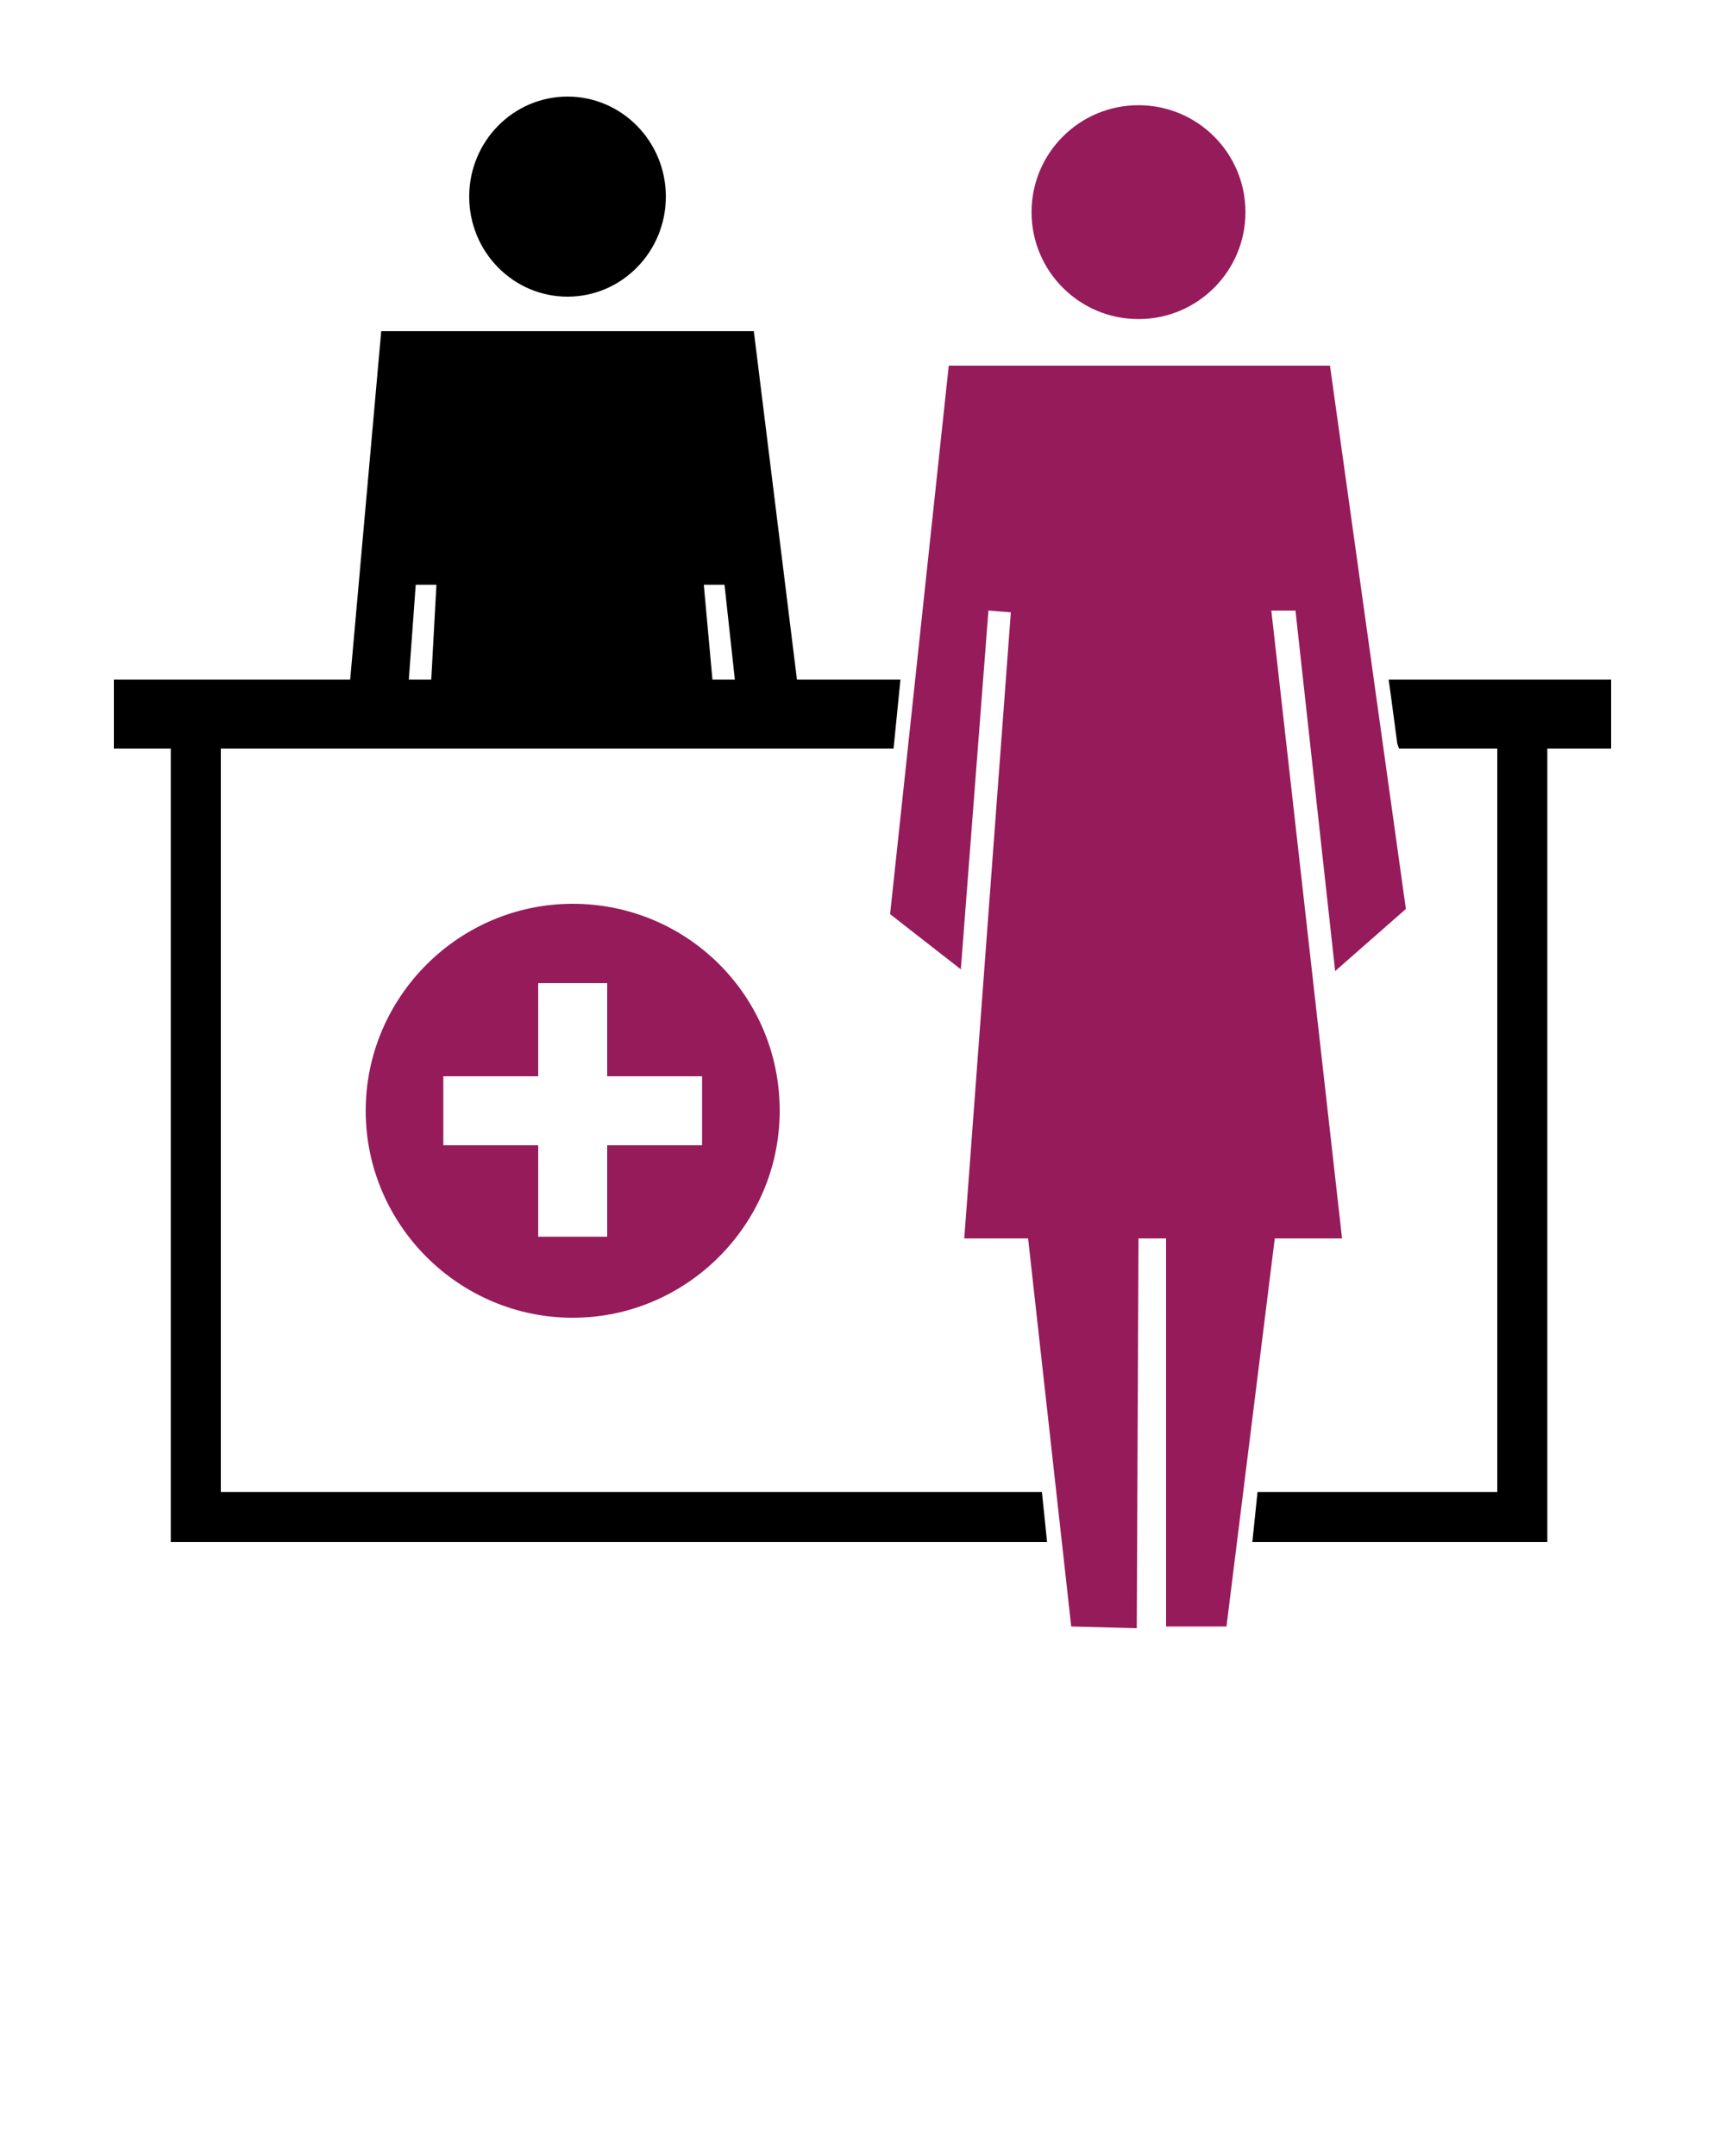
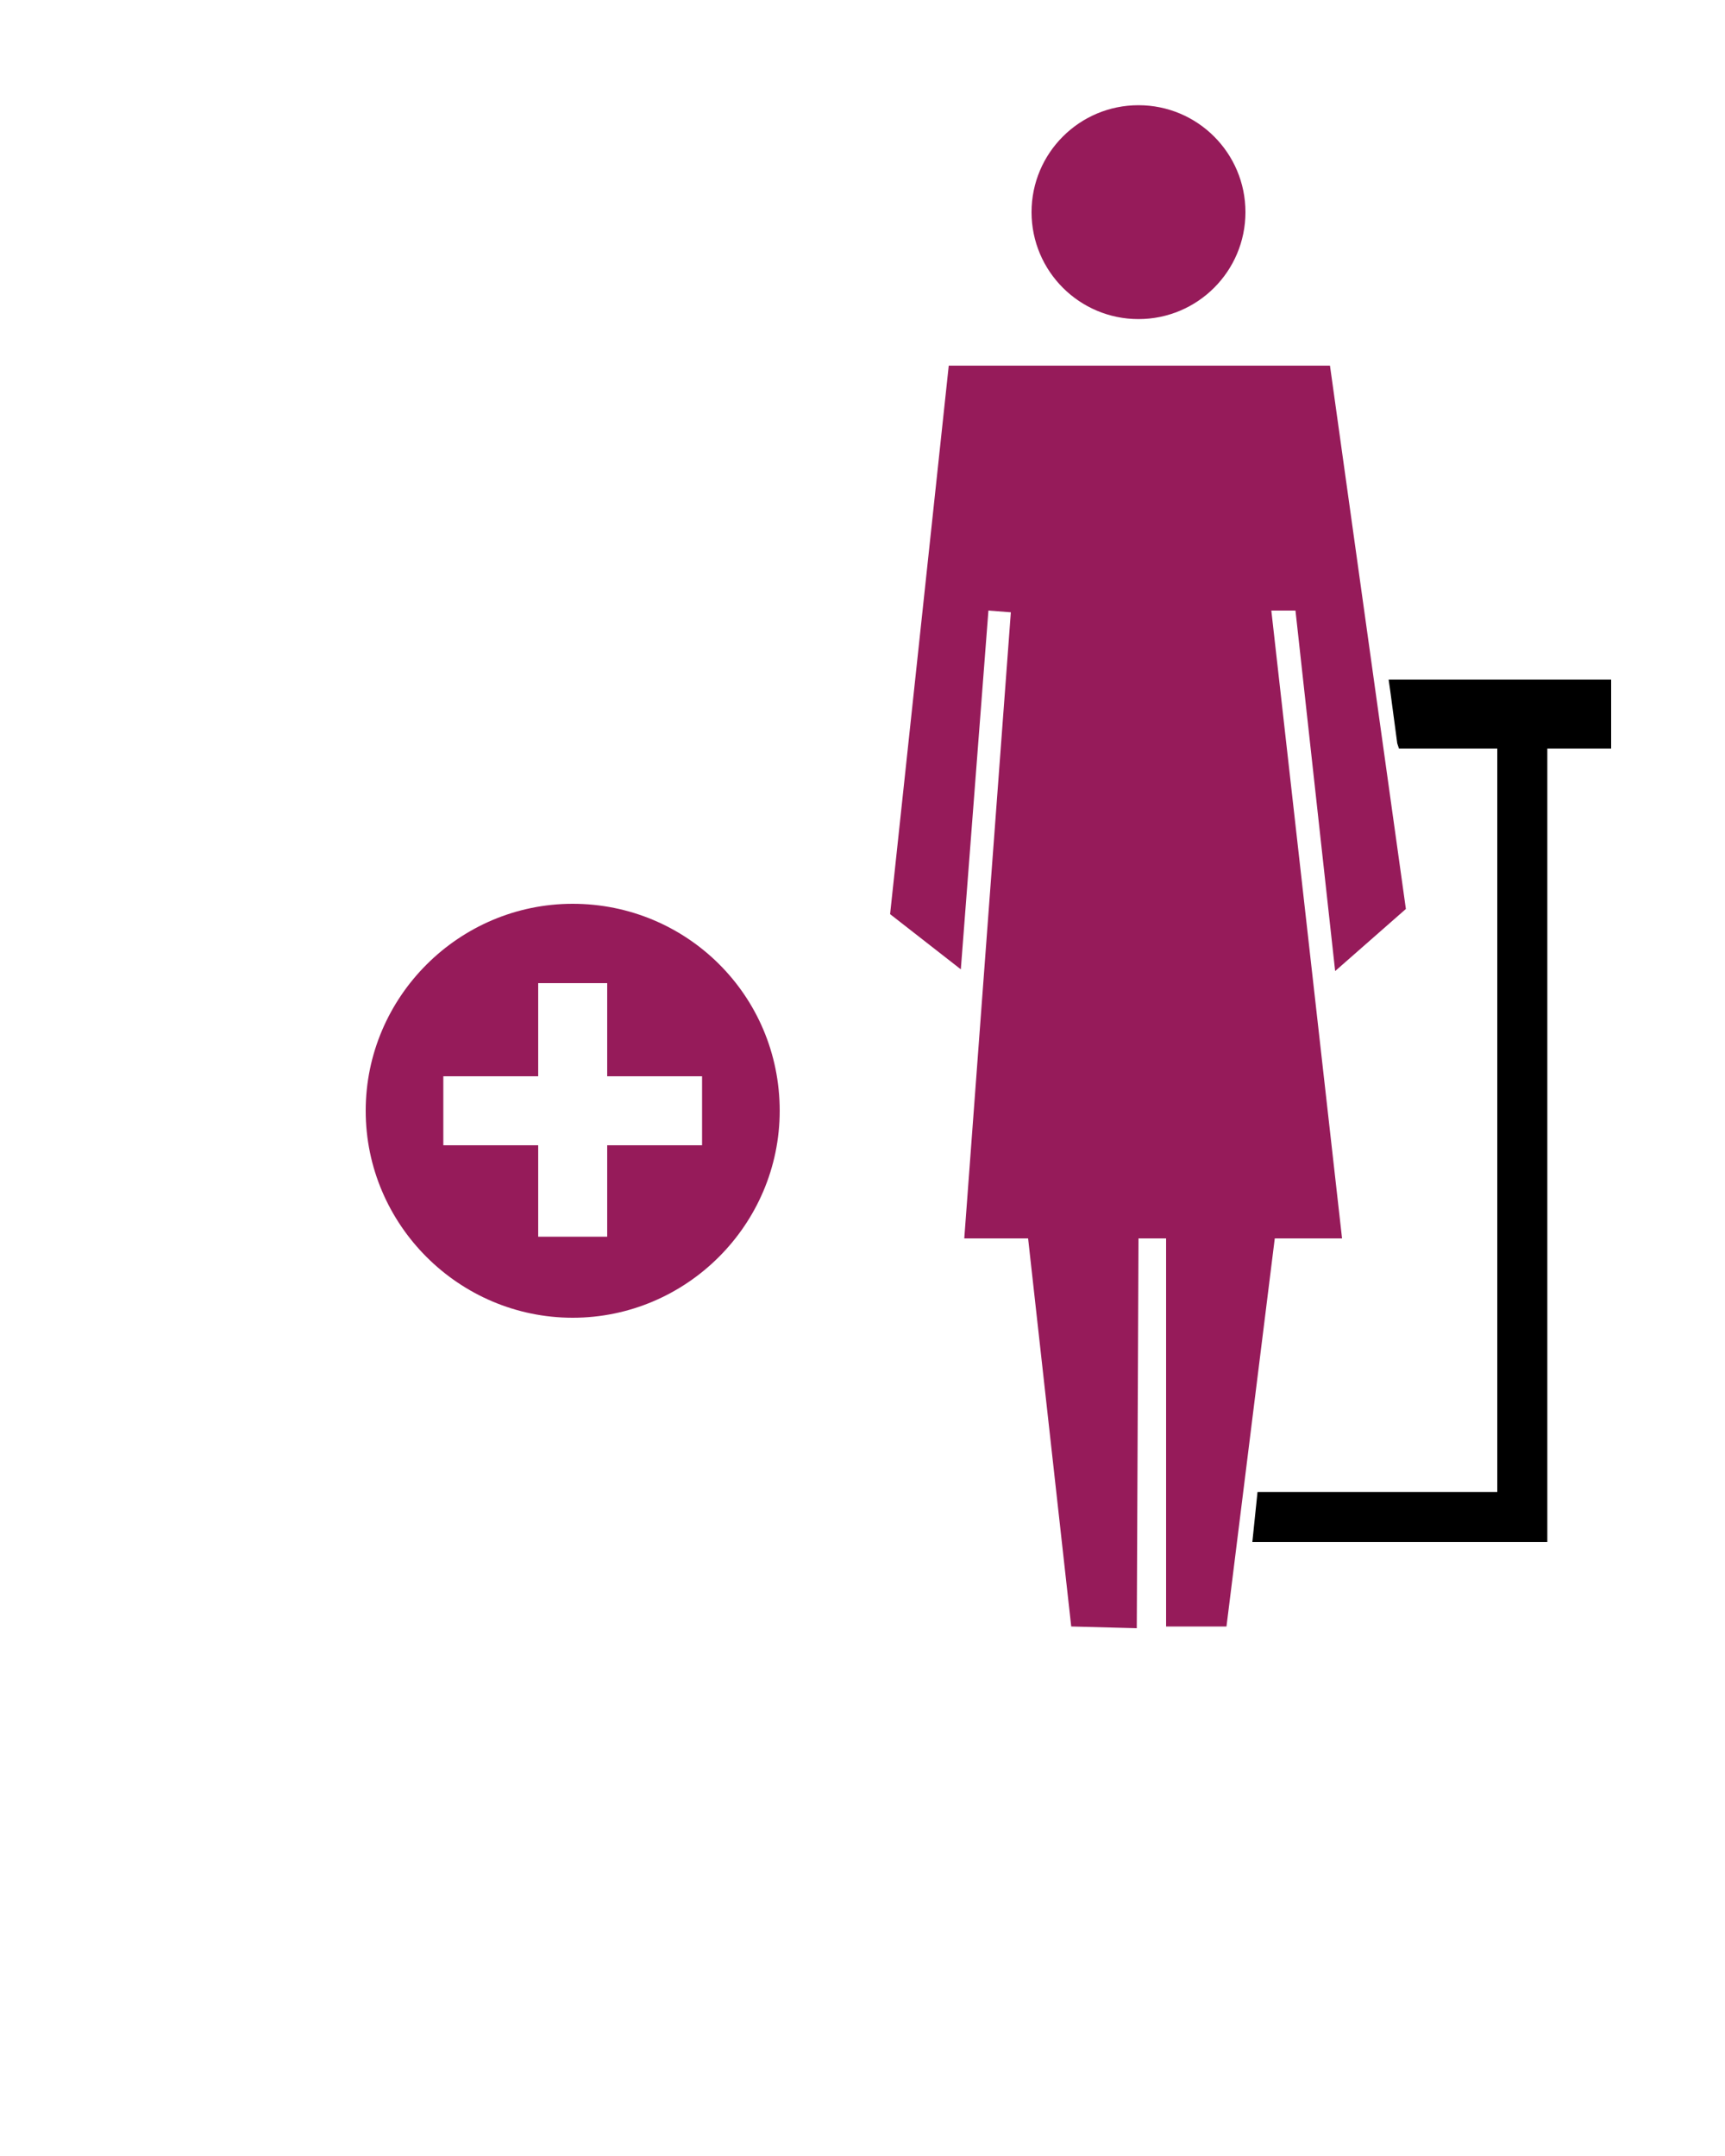
<svg xmlns="http://www.w3.org/2000/svg" version="1.1" id="Livello_1" x="0px" y="0px" viewBox="0 0 100 125" style="enable-background:new 0 0 100 125;" xml:space="preserve">
  <style type="text/css">
	.st0{fill:#961B5A;}
</style>
  <ellipse class="st0" cx="66" cy="12.3" rx="6.2" ry="6.2" />
  <polygon class="st0" points="55.9,71.8 59.6,71.8 62.1,94.3 65.9,94.4 66,71.8 67.6,71.8 67.6,94.3 71.1,94.3 73.9,71.8 77.8,71.8   73.7,35.4 75.1,35.4 77.4,56.3 81.5,52.7 77.1,21.2 55,21.2 51.6,53 55.7,56.2 57.3,35.4 58.6,35.5 " />
-   <ellipse cx="32.9" cy="11.4" rx="5.7" ry="5.8" />
-   <path d="M60.7,89.4l-0.3-2.9H12.8V43.4h39l0.4-4h-6l-2.5-20.2l-21.6,0l-1.8,20.2H6.6v4h3.3v46H60.7z M42,33.9l0.6,5.5h-1.3l-0.5-5.5  H42z M24.1,33.9l1.2,0L25,39.4h-1.3L24.1,33.9z" />
  <polygon points="93.4,39.4 80.5,39.4 80.6,40.1 80.6,40.1 81,43.1 81,43.1 81.1,43.4 86.8,43.4 86.8,86.5 72.9,86.5 72.6,89.4   89.7,89.4 89.7,43.4 93.4,43.4 " />
  <path class="st0" d="M33.2,52.4c-6.6,0-12,5.4-12,12c0,6.6,5.4,12,12,12c6.6,0,12-5.4,12-12C45.2,57.7,39.8,52.4,33.2,52.4z   M40.7,66.4h-5.5v5.3h-4v-5.3h-5.5v-4h5.5V57h4v5.4h5.5V66.4z" />
</svg>